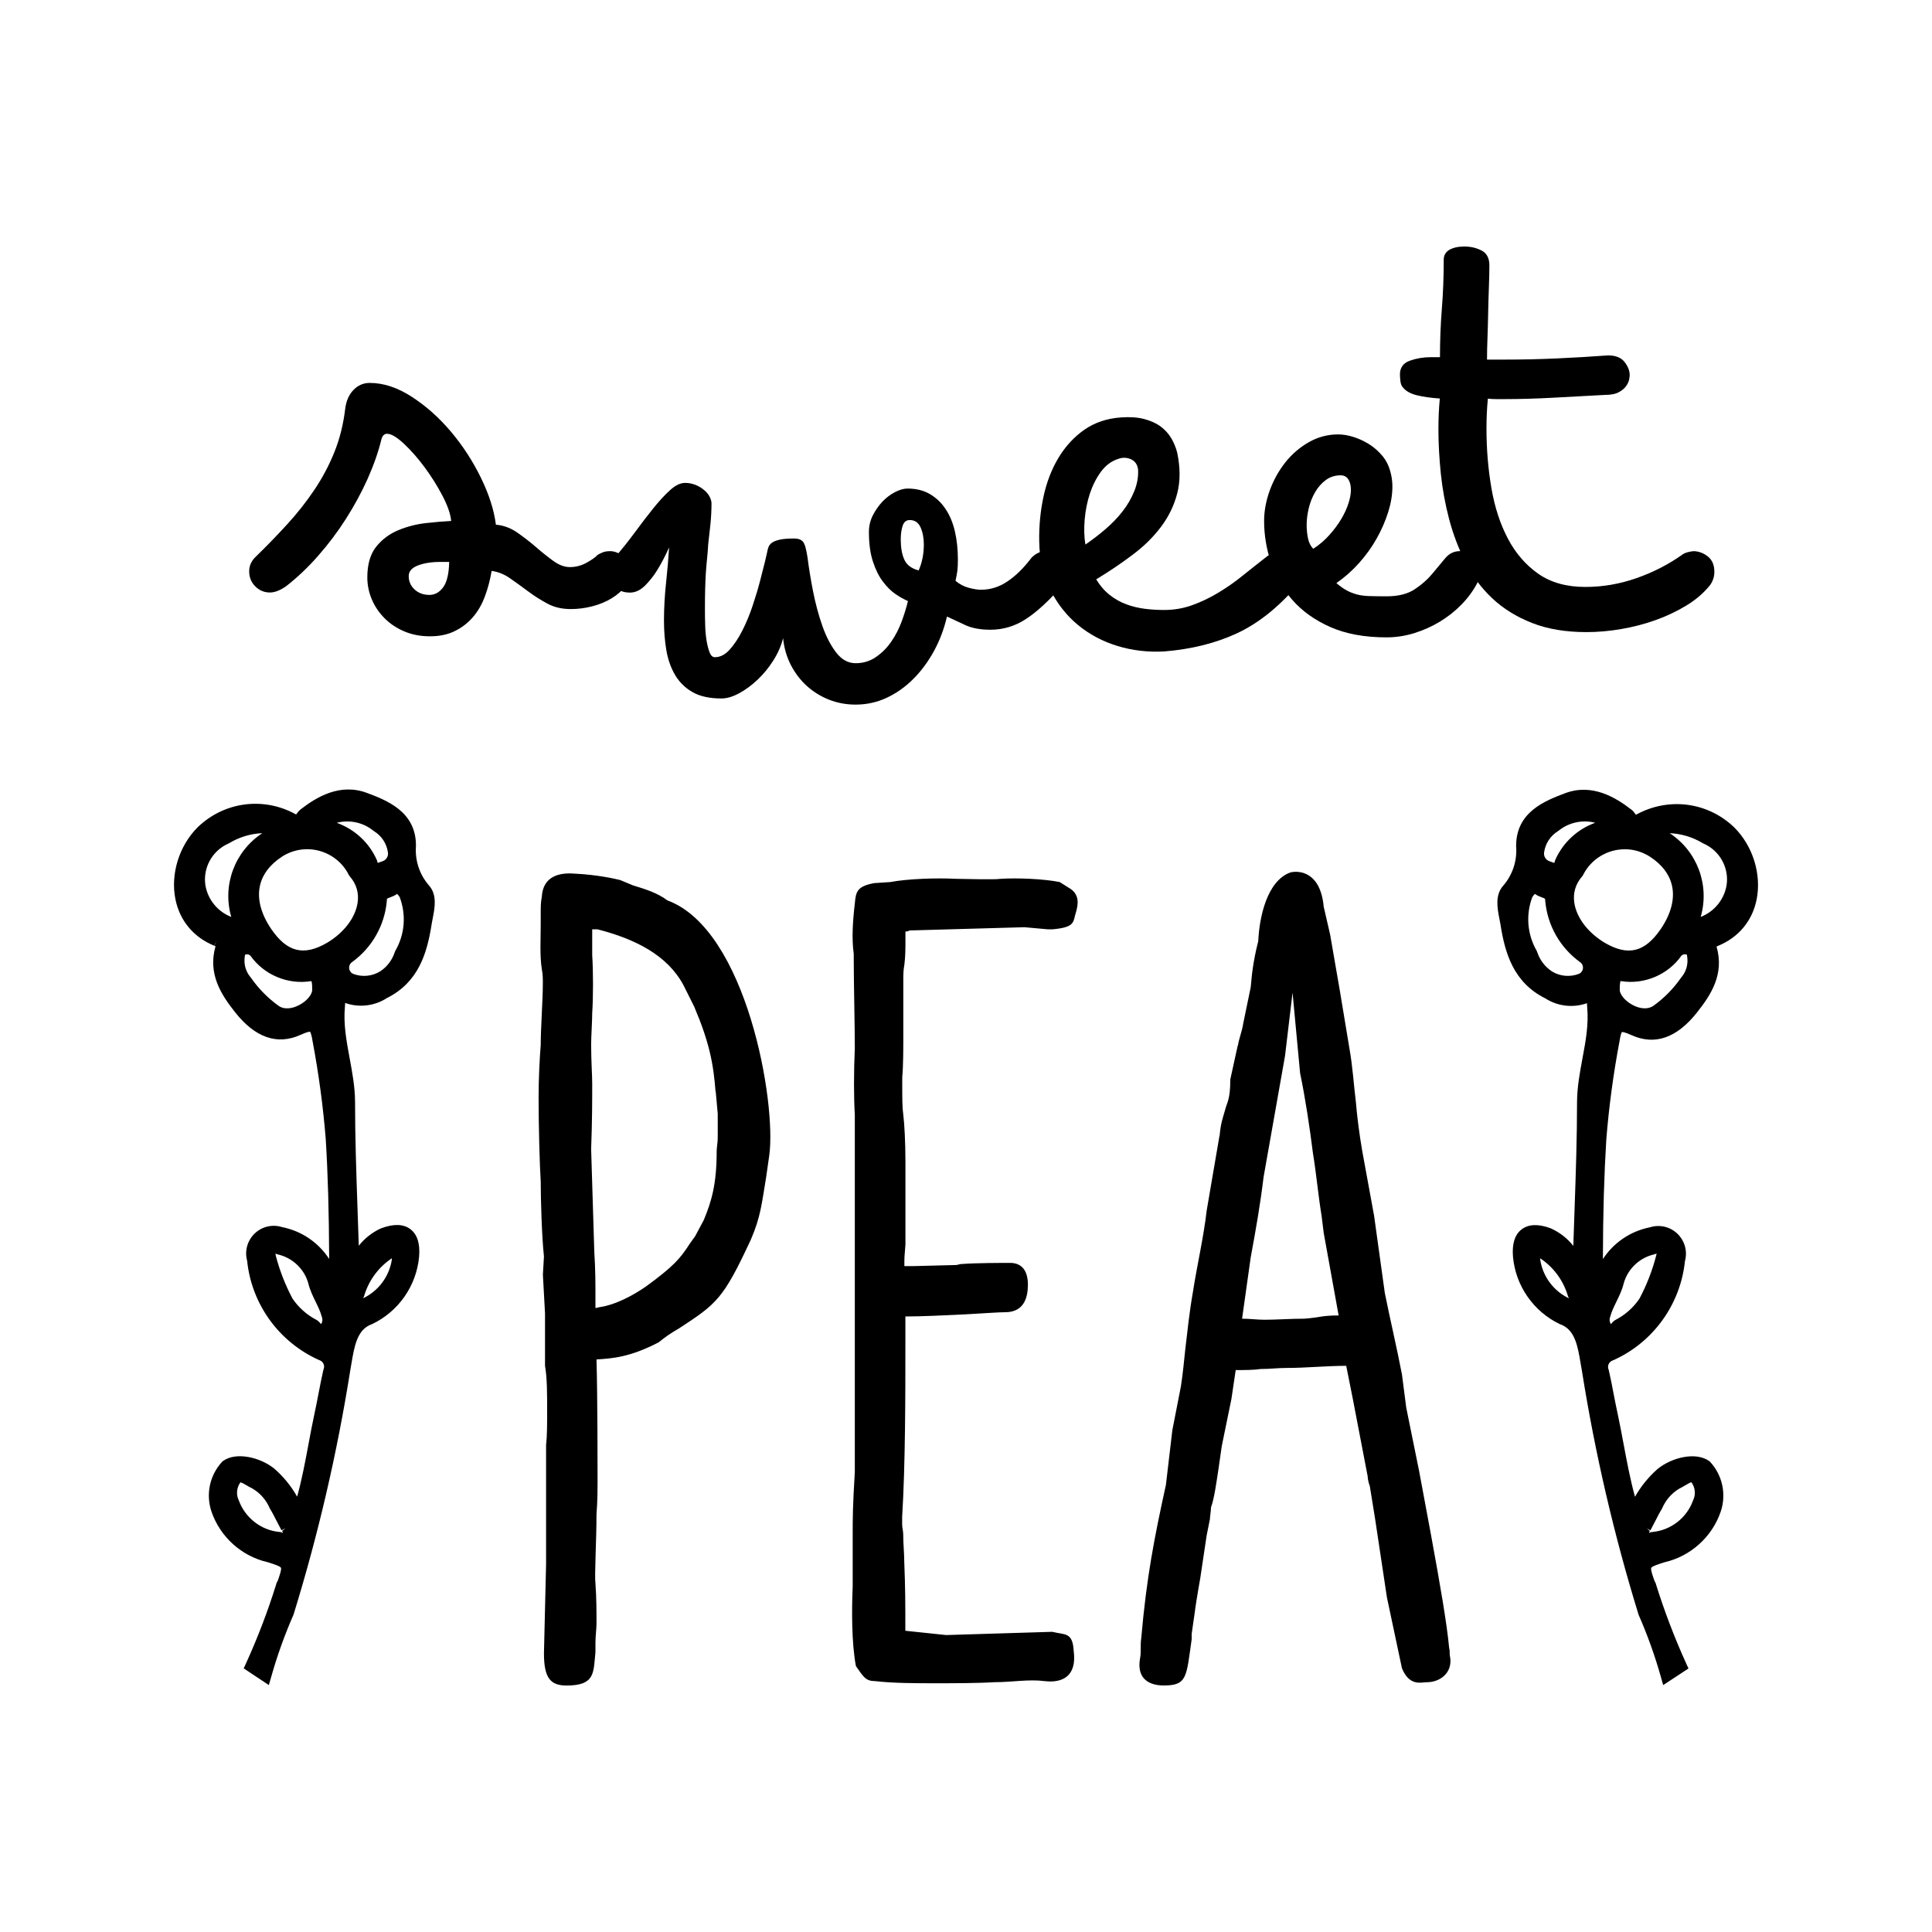
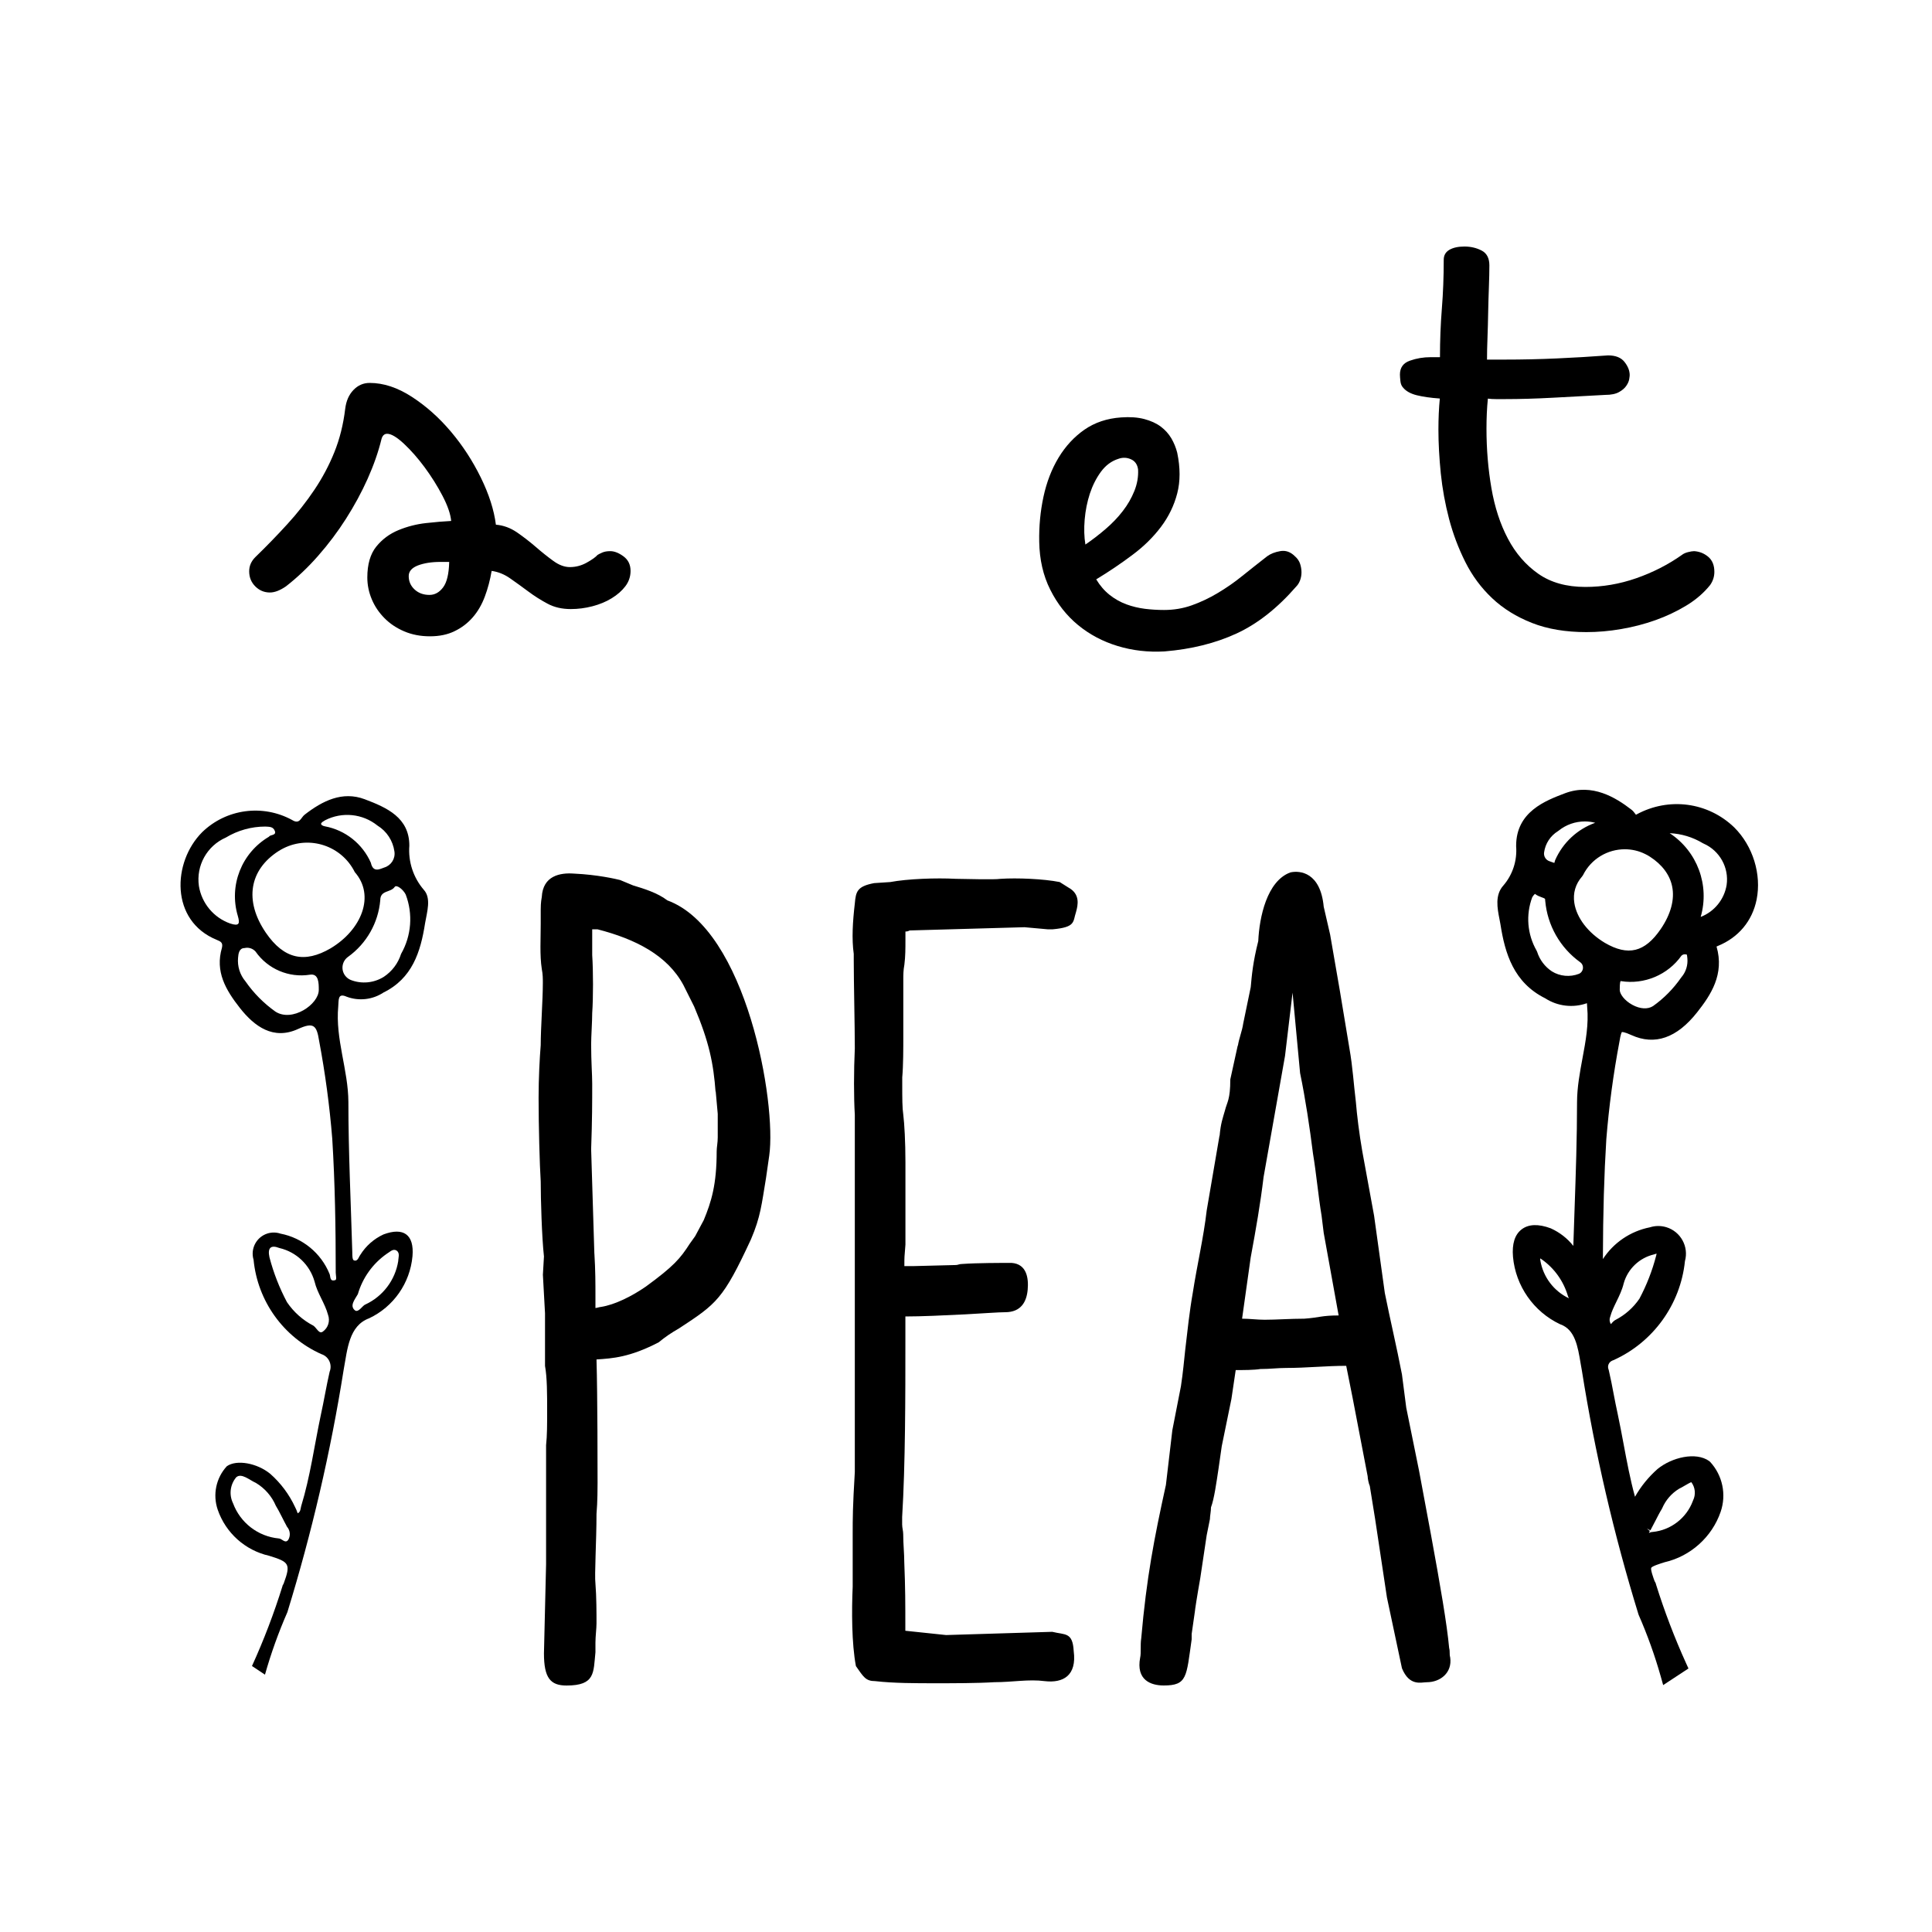
<svg xmlns="http://www.w3.org/2000/svg" viewBox="0 0 400 400" style="enable-background:new 0 0 400 400" xml:space="preserve">
  <g>
    <path d="M123.72 114.89c.19-.13.52-.29.97-.49.45-.2 1-.29 1.66-.29.85 0 1.76.36 2.73 1.07.98.72 1.47 1.72 1.47 3.02 0 1.17-.36 2.23-1.07 3.17-.71.94-1.66 1.77-2.83 2.49-1.17.72-2.5 1.27-3.99 1.66-1.5.39-2.99.58-4.49.58-1.82 0-3.43-.37-4.82-1.12-1.4-.75-2.73-1.59-4-2.54-1.27-.94-2.5-1.84-3.71-2.68-1.2-.85-2.49-1.37-3.85-1.56-.32 1.89-.79 3.65-1.41 5.31-.62 1.66-1.45 3.09-2.49 4.29-1.04 1.2-2.29 2.16-3.76 2.87-1.46.72-3.17 1.07-5.11 1.07-1.95 0-3.72-.34-5.32-1.02s-2.96-1.59-4.09-2.73-2.02-2.44-2.63-3.9c-.62-1.46-.93-2.97-.93-4.53 0-2.73.62-4.86 1.85-6.39 1.24-1.53 2.77-2.66 4.59-3.41 1.82-.75 3.72-1.24 5.7-1.46s3.72-.37 5.22-.44c-.13-1.43-.73-3.17-1.8-5.22s-2.31-4.01-3.7-5.9c-1.4-1.89-2.83-3.51-4.29-4.88-1.47-1.36-2.62-2.05-3.46-2.05-.58 0-.97.36-1.17 1.07-.65 2.67-1.61 5.41-2.87 8.24-1.27 2.83-2.77 5.59-4.49 8.29-1.72 2.7-3.64 5.25-5.75 7.65-2.11 2.41-4.34 4.52-6.68 6.34-1.24.85-2.34 1.27-3.32 1.27-1.17 0-2.18-.42-3.03-1.27-.84-.84-1.26-1.88-1.26-3.12 0-1.11.42-2.08 1.26-2.92 2.34-2.27 4.55-4.55 6.63-6.83 2.08-2.27 3.95-4.65 5.61-7.12 1.66-2.47 3.04-5.07 4.14-7.8s1.85-5.72 2.24-8.97c.2-1.62.76-2.92 1.71-3.9.94-.98 2.06-1.46 3.36-1.46 2.86 0 5.77.96 8.73 2.88 2.96 1.92 5.65 4.32 8.09 7.21 2.44 2.89 4.5 6.06 6.19 9.51 1.69 3.45 2.73 6.69 3.12 9.75 1.56.13 3.03.67 4.39 1.61 1.36.94 2.66 1.95 3.9 3.02 1.23 1.07 2.44 2.03 3.61 2.88s2.31 1.27 3.41 1.27c1.23 0 2.41-.31 3.51-.93 1.08-.6 1.83-1.14 2.23-1.59zm-39.1 4.38c0 1.11.41 2.03 1.22 2.78s1.84 1.12 3.07 1.12c1.11 0 2.05-.52 2.83-1.56.78-1.04 1.2-2.79 1.26-5.27h-1.85c-1.82 0-3.36.25-4.63.73-1.27.5-1.9 1.23-1.9 2.2z" />
-     <path d="M138.53 113.33c-.78 1.75-1.6 3.31-2.44 4.68-.71 1.17-1.56 2.24-2.53 3.22-.98.97-2.02 1.46-3.12 1.46-1.5 0-2.59-.49-3.27-1.46-.68-.98-1.02-1.92-1.02-2.83 0-1.04.36-2.01 1.07-2.92 1.43-1.62 2.82-3.36 4.19-5.22 1.36-1.85 2.65-3.53 3.85-5.02 1.2-1.49 2.35-2.75 3.46-3.75 1.1-1.01 2.14-1.51 3.12-1.51 1.3 0 2.5.41 3.61 1.22 1.11.81 1.72 1.77 1.86 2.87 0 1.56-.08 3.1-.24 4.63-.16 1.53-.31 2.84-.44 3.95-.07 1.17-.15 2.21-.25 3.12-.1.91-.17 1.85-.24 2.83-.06.98-.11 2.05-.14 3.22-.04 1.17-.05 2.63-.05 4.39 0 .97.01 2.05.05 3.22.03 1.17.13 2.24.29 3.22.16.97.38 1.79.63 2.44.26.65.62.98 1.07.98 1.1 0 2.13-.52 3.07-1.56s1.82-2.36 2.63-3.95c.81-1.59 1.52-3.31 2.14-5.17.62-1.85 1.14-3.59 1.56-5.22.42-1.62.77-2.97 1.03-4.05.26-1.07.39-1.64.39-1.71.06-.39.16-.76.29-1.12.13-.36.37-.67.73-.93s.89-.47 1.61-.63c.71-.16 1.72-.24 3.03-.24.78 0 1.36.21 1.75.63.39.42.71 1.54.98 3.36.26 2.08.63 4.37 1.12 6.87.49 2.5 1.12 4.88 1.9 7.12.78 2.24 1.74 4.11 2.88 5.6s2.49 2.24 4.05 2.24c1.56 0 2.96-.42 4.19-1.27 1.24-.85 2.3-1.9 3.17-3.17.88-1.27 1.59-2.65 2.15-4.14.55-1.49.99-2.92 1.32-4.29-.78-.33-1.63-.8-2.53-1.41-.92-.62-1.79-1.48-2.63-2.58-.85-1.11-1.54-2.5-2.09-4.19-.56-1.69-.83-3.73-.83-6.14 0-1.24.28-2.39.83-3.46.55-1.07 1.22-2.01 1.99-2.83.78-.81 1.64-1.46 2.59-1.95s1.8-.73 2.58-.73c1.76 0 3.28.37 4.59 1.12 1.3.75 2.39 1.77 3.26 3.07.88 1.3 1.53 2.84 1.95 4.63s.63 3.75.63 5.9c0 .98-.04 1.72-.1 2.24-.06.52-.2 1.24-.39 2.14.85.72 1.77 1.2 2.78 1.46 1 .26 1.84.39 2.49.39 1.95 0 3.77-.57 5.46-1.71 1.69-1.13 3.28-2.68 4.78-4.63.32-.45.78-.84 1.36-1.17.59-.33 1.23-.49 1.95-.49 1.11 0 2.11.38 3.02 1.12.91.75 1.36 1.84 1.36 3.27 0 .33-.06.73-.2 1.22-.13.49-.42.99-.88 1.51-2.73 3.12-5.23 5.43-7.51 6.92-2.27 1.5-4.74 2.24-7.41 2.24-2.08 0-3.82-.33-5.22-.98-1.4-.65-2.65-1.23-3.75-1.75-.59 2.53-1.48 4.91-2.68 7.12-1.21 2.21-2.63 4.14-4.29 5.8-1.66 1.66-3.5 2.96-5.51 3.9-2.02.94-4.16 1.41-6.43 1.41-1.95 0-3.79-.34-5.51-1.02-1.72-.68-3.25-1.63-4.58-2.83-1.33-1.2-2.44-2.65-3.32-4.34-.87-1.69-1.41-3.54-1.61-5.56-.39 1.56-1.06 3.09-2 4.58-.94 1.49-2.03 2.83-3.26 4-1.24 1.17-2.52 2.11-3.85 2.83-1.33.72-2.55 1.07-3.65 1.07-2.47 0-4.47-.44-6-1.32-1.53-.88-2.73-2.06-3.61-3.56-.88-1.5-1.48-3.2-1.8-5.12-.33-1.92-.49-3.95-.49-6.09 0-2.66.15-5.31.44-7.94.28-2.62.49-5.04.62-7.25zm47.96-1.66c0 1.69.24 3.09.74 4.19.49 1.11 1.48 1.85 2.97 2.24.71-1.62 1.07-3.41 1.07-5.36 0-1.36-.23-2.55-.68-3.56-.45-1.01-1.2-1.51-2.24-1.51-.71 0-1.2.39-1.46 1.17-.26.78-.4 1.72-.4 2.83z" />
    <path d="M243.73 93.73c.65 3.12.65 5.93 0 8.43s-1.77 4.81-3.36 6.92c-1.59 2.11-3.55 4.05-5.9 5.8-2.34 1.76-4.84 3.45-7.51 5.07.78 1.3 1.71 2.37 2.78 3.22 1.07.85 2.23 1.49 3.46 1.95 1.23.45 2.52.76 3.85.93 1.33.16 2.64.24 3.95.24 2.02 0 3.94-.32 5.76-.97 1.82-.65 3.61-1.49 5.36-2.54 1.75-1.04 3.46-2.22 5.11-3.56 1.66-1.33 3.36-2.68 5.12-4.05.71-.52 1.62-.88 2.73-1.07 1.11-.19 2.11.16 3.02 1.07.52.45.88.98 1.07 1.56s.29 1.17.29 1.75c0 .59-.1 1.14-.29 1.66-.2.52-.45.94-.78 1.27-3.9 4.49-8.03 7.74-12.38 9.75-4.36 2.01-9.33 3.25-14.92 3.71-3.38.19-6.62-.18-9.7-1.12-3.09-.94-5.82-2.39-8.19-4.34-2.37-1.95-4.29-4.39-5.75-7.31-1.47-2.92-2.23-6.24-2.29-9.94-.06-3.18.23-6.29.88-9.31.65-3.02 1.69-5.72 3.12-8.09 1.43-2.37 3.22-4.31 5.36-5.8 2.15-1.49 4.68-2.34 7.61-2.54 1.82-.13 3.41-.02 4.78.34 1.36.36 2.5.88 3.41 1.56.91.68 1.64 1.5 2.2 2.44.54.94.95 1.93 1.21 2.97zM231.54 95c-1.43.45-2.63 1.35-3.61 2.68-.97 1.33-1.73 2.84-2.29 4.53-.55 1.69-.91 3.48-1.07 5.36-.16 1.89-.11 3.61.15 5.17 1.43-.97 2.83-2.05 4.19-3.22 1.36-1.17 2.55-2.4 3.55-3.71 1.01-1.3 1.8-2.68 2.39-4.14s.85-2.94.78-4.44c-.13-1.04-.62-1.76-1.47-2.14s-1.71-.42-2.62-.09z" />
-     <path d="M287.5 96.56c.52 1.36.78 2.76.78 4.19 0 1.69-.3 3.46-.88 5.31-.59 1.85-1.38 3.67-2.39 5.46-1 1.79-2.23 3.48-3.65 5.07-1.43 1.59-2.99 2.97-4.68 4.14.78.65 1.5 1.16 2.15 1.51.65.36 1.35.63 2.09.83.75.2 1.59.31 2.53.34.94.03 2.16.05 3.65.05 2.41 0 4.34-.49 5.8-1.46 1.47-.97 2.68-2.05 3.65-3.22.98-1.17 1.87-2.24 2.68-3.22.81-.97 1.84-1.46 3.07-1.46.39 0 .81.07 1.26.2.45.13.91.36 1.37.68.45.33.83.75 1.12 1.27.29.52.43 1.21.43 2.05 0 .39-.03.76-.1 1.12-.06.36-.23.76-.49 1.22-.85 1.63-1.94 3.12-3.27 4.49s-2.82 2.55-4.48 3.56c-1.66 1.01-3.43 1.8-5.32 2.39-1.89.58-3.8.88-5.75.88-4.55 0-8.43-.72-11.65-2.14-3.22-1.43-5.83-3.3-7.85-5.61-2.02-2.31-3.49-4.89-4.44-7.75-.94-2.86-1.41-5.72-1.41-8.58 0-2.08.39-4.19 1.17-6.34.78-2.14 1.86-4.08 3.22-5.8 1.36-1.72 2.99-3.12 4.87-4.19 1.88-1.07 3.9-1.61 6.05-1.61.97 0 2 .16 3.07.49 1.07.33 2.09.78 3.07 1.36.98.58 1.84 1.28 2.59 2.09.79.81 1.35 1.7 1.74 2.68zm-9.94 1.85c-1.17 0-2.2.33-3.07.98-.88.65-1.61 1.48-2.2 2.49-.59 1.01-1.03 2.11-1.32 3.31-.29 1.2-.44 2.36-.44 3.46 0 1.04.1 2 .29 2.88.2.88.56 1.58 1.07 2.09 1.3-.84 2.44-1.82 3.41-2.93.98-1.1 1.79-2.21 2.44-3.31.65-1.11 1.14-2.18 1.46-3.22.33-1.04.49-1.95.49-2.73 0-.91-.18-1.64-.54-2.19-.34-.55-.88-.83-1.59-.83z" />
    <path d="M290.52 80.28c-.32-.33-.52-.78-.58-1.36-.06-.59-.1-1.04-.1-1.37 0-1.43.68-2.39 2.05-2.87 1.37-.49 2.8-.73 4.29-.73h1.95c0-3.45.13-6.79.39-10.04.26-3.25.39-6.63.39-10.14 0-.91.39-1.59 1.17-2.05.78-.45 1.82-.68 3.12-.68s2.49.28 3.55.83c1.07.55 1.61 1.58 1.61 3.07 0 1.3-.04 2.8-.1 4.49s-.12 3.43-.15 5.22c-.03 1.79-.08 3.53-.14 5.22-.07 1.69-.1 3.22-.1 4.58h3.71c3.57 0 7.15-.08 10.72-.24s7.12-.37 10.63-.63c1.56 0 2.7.45 3.41 1.36.72.91 1.07 1.82 1.07 2.73 0 .13-.03.41-.1.83s-.26.88-.59 1.36c-.32.49-.83.93-1.51 1.31-.69.39-1.64.59-2.88.59-3.45.19-7.02.39-10.73.58-3.7.2-7.02.29-9.94.29h-1.95c-.59 0-1.14-.03-1.66-.1-.2 1.95-.29 4.03-.29 6.24 0 4.23.34 8.32 1.02 12.28.68 3.96 1.82 7.46 3.42 10.48 1.59 3.02 3.69 5.44 6.28 7.26 2.6 1.82 5.85 2.73 9.75 2.73 3.57 0 7.08-.6 10.53-1.8 3.44-1.2 6.6-2.81 9.46-4.83.33-.26.75-.45 1.27-.58.52-.13.94-.2 1.26-.2 1.11.07 2.08.46 2.92 1.17.85.72 1.27 1.75 1.27 3.12 0 .98-.29 1.89-.88 2.73-1.3 1.62-2.94 3.04-4.92 4.24-1.98 1.2-4.11 2.21-6.38 3.02-2.27.81-4.65 1.43-7.12 1.85-2.47.43-4.87.63-7.21.63-4.29 0-8.04-.63-11.26-1.9-3.22-1.27-5.97-2.97-8.24-5.12-2.27-2.14-4.13-4.65-5.56-7.51-1.43-2.86-2.55-5.83-3.36-8.92s-1.38-6.22-1.71-9.41c-.32-3.18-.49-6.21-.49-9.07 0-2.34.1-4.49.29-6.43-1.88-.13-3.48-.36-4.78-.68-1.27-.32-2.21-.84-2.8-1.55zM118.84 180.87c4.88.22 8.66 1.11 9.55 1.33l2.67 1.11c2.22.67 5.1 1.55 7.1 3.1 16.43 6 22.65 41.97 21.1 52.86l-.67 4.66c-.89 5.33-1.11 8-3.11 12.66-5.77 12.44-7.1 13.33-14.88 18.43-1.56.89-2.89 1.78-4.22 2.89-5.99 3.11-9.55 3.33-12.88 3.55.22 7.33.22 23.54.22 25.54 0 .67 0 4-.22 6.44 0 5.55-.44 12.66-.22 14.43.22 2.67.22 6.22.22 8.22 0 1.11-.22 2.67-.22 4v1.99c-.44 4.22 0 6.89-5.99 6.89-3.33 0-4.67-1.56-4.67-6.66l.44-18.43v-24.65c.22-1.99.22-4.44.22-7.1 0-3.55 0-6.89-.44-9.33v-10.89l-.44-7.99.22-3.78c-.44-4-.67-11.77-.67-15.55-.22-3.33-.44-11.55-.44-17.32 0-4 .22-8.22.44-10.89 0-3.55.44-9.33.44-12.88 0-.89 0-1.78-.22-2.89-.44-2.88-.22-6.21-.22-9.33v-2.89c0-.44 0-1.56.22-2.67.23-4.41 3.78-5.07 6.67-4.85zm3.77 11.54v5.33c.22 3.33.22 8.88 0 11.99 0 1.78-.22 4.88-.22 6.44 0 3.78.22 6.22.22 8.22 0 3.77 0 7.33-.22 13.55l.67 21.76v-.22c.22 3.55.22 6.22.22 8.89v2.44c.22 0 .89-.22 1.11-.22 2.89-.44 6.44-2.22 9.33-4.22 5.77-4.22 7.1-5.78 9.1-8.89l1.11-1.55 1.78-3.33c1.56-3.78 2.67-7.33 2.67-14.21 0-.89.22-1.78.22-2.89v-4.89l-.44-4.88v.44c-.44-6-1.33-10.44-4.44-17.77l-2.22-4.44c-3.33-6.21-9.99-9.55-17.77-11.55h-1.12zM221.21 183.76c2.44 1.33 2 3.55 1.56 5.1-.67 2 0 3.11-4.89 3.55h-.89l-4.88-.44-23.76.67c-.44.22-.67.22-.89.22v1.78c0 1.78 0 3.33-.22 5.1-.22 1.11-.22 2.22-.22 2.89v11.99c0 2.44 0 6-.22 8.44v.89c0 3.77 0 5.33.22 6.88.22 1.78.44 5.55.44 9.77V257.69c-.22 2.89-.22 2.22-.22 4.44h2l8.66-.22c.44 0 .67-.22 1.33-.22 3.1-.22 7.99-.22 10.21-.22 3.11.22 3.55 3.11 3.33 5.55s-1.33 4.66-4.67 4.66c-1.33 0-4.22.22-8.21.44-4.44.22-9.11.44-12.44.44v5.33c0 10.88 0 25.31-.67 36.19v1.56c0 .67.22 1.33.22 2 0 2 .22 4 .22 5.78.22 5.55.22 8.21.22 14.21l8.44.89 21.98-.67c2.67.67 4.22 0 4.44 3.99.67 5.11-2.22 6.66-6 6.22-3.33-.44-6.66.22-10.44.22-3.55.22-8.66.22-12.21.22-4 0-8.66 0-12.44-.44-2 0-2.44-.89-4-3.11-.89-4.66-.89-11.55-.67-16.43v-10.88c0-3.33 0-5.55.44-12.88v-73.95c-.22-3.55-.22-9.1 0-13.77 0-4.66-.22-13.55-.22-18.21v-1.33c-.44-3.11-.22-6.66.22-10.44.22-2.44.44-3.55 4-4.22l3.33-.22c3.55-.67 9.55-.89 13.55-.67 1.78 0 7.77.22 9.33 0 3.33-.22 8.88 0 12.21.67l1.81 1.14zM280.72 228.16c.22 2.67.67 6.44 1.33 10.22l2.44 13.32 2.22 15.99c1.11 5.55 2.44 11.1 3.55 16.87l.89 6.89 2.66 13.1 2.44 13.1c2 10.88 3.33 18.66 3.78 23.54.22.88 0 1.11.22 1.99.44 3.11-2 5.11-4.89 5.11-1.11 0-3.55.89-5.1-2.89l-3.11-14.66-2.44-16.21-1.11-6.88c-.22-.44-.44-1.56-.44-2l-3.11-16.21-1.33-6.66c-4.22 0-8.22.44-12.44.44-1.77 0-3.33.22-5.33.22-1.33.22-3.55.22-5.11.22l-.89 5.99-2 9.77-.67 4.67c-.44 2.89-.89 6.22-1.56 8 0 .88-.22 1.77-.22 2.44l-.67 3.33-1.33 8.89c-.67 3.77-1.11 6.66-1.11 6.88l-.67 4.67v1.11c-1.11 7.77-.89 9.55-5.78 9.55-2.67 0-5.77-1.11-4.88-5.78.22-.89 0-2.66.22-3.99 1.11-12.66 2.67-20.65 5.11-31.76l1.33-11.32 1.78-9.11c.44-2.88.67-5.55.89-7.55.44-3.78.89-8 1.56-11.77.89-5.78 2.22-11.33 2.89-17.1l2.66-15.55v.22c.22-2.67.67-3.78 1.11-5.33.44-1.78 1.11-2.22 1.11-6.44l1.56-7.11v.22c.22-1.56.89-3.11 1.11-4.66l1.56-7.55c.22-2.44.44-5.11 1.56-9.55.22-4.89 1.78-12.44 6.66-14.21 2-.44 6.22 0 6.89 7.1.67 2.89 1.33 5.78 1.33 5.78l2 11.55 1.99 11.99c.68 3.8.9 7.58 1.34 11.12zm-6.66 27.1-.44-3.55c-.67-4-1.11-8.89-1.78-12.88-.67-5.33-1.56-11.32-2.67-16.66l-1.56-16.66-1.56 13.1-4.44 25.09c-.67 5.55-1.56 10.66-2.67 16.66l-1.78 12.66c1.56 0 3.11.22 4.67.22 2.44 0 5.33-.22 8.21-.22 3.11-.22 3.55-.67 7.11-.67l-3.09-17.09z" />
    <g>
      <path d="M355.14 194.58c9.67-3.95 9.19-16.11 2.99-22.3-4.98-4.82-12.51-5.83-18.59-2.52-1.62 1.02-1.82-.51-2.64-1.11-3.68-2.85-7.78-4.91-12.4-3.18-4.61 1.74-9.25 3.81-9.25 9.61.26 3.33-.82 6.61-2.99 9.14-1.59 1.73-.66 4.61-.27 6.91.93 5.99 2.67 11.44 8.63 14.37 2.24 1.48 5.06 1.8 7.58.87 1.92-.87 1.65.66 1.77 2.01.63 6.74-2.07 13.11-2.1 19.79 0 10.39-.51 20.75-.81 31.14 0 .57 0 1.47-.3 1.62-.81.33-.99-.63-1.35-1.11-1.15-1.86-2.83-3.34-4.82-4.25-4.1-1.53-6.38 0-5.99 4.52.51 5.57 3.92 10.46 8.98 12.85 4.19 1.55 4.49 6.41 5.27 10.66 2.69 16.98 6.59 33.75 11.65 50.18 1.84 4.2 3.39 8.52 4.64 12.94l2.69-1.79c-2.45-5.38-4.56-10.91-6.32-16.56 0-.18-.18-.33-.24-.51-1.5-4.08-1.17-4.46 3-5.75 4.97-1.12 9.01-4.74 10.66-9.56 1.06-3.11.34-6.56-1.89-8.98-2.03-1.44-6.26-.66-8.98 1.56-2.17 1.91-3.93 4.26-5.15 6.89-.21.41-.4.84-.54 1.29-.63-.29-.57-.93-.72-1.46-1.89-6.17-2.73-12.58-4.07-18.87-.66-2.99-1.14-5.99-1.83-8.98-.56-1.42.12-3.02 1.54-3.58.07-.02.14-.05.2-.07 7.83-3.52 13.18-10.97 14.01-19.52.7-2.31-.6-4.75-2.91-5.46-.87-.26-1.8-.25-2.66.04-4.57.88-8.39 4.02-10.15 8.32-.24.5 0 1.64-1.11 1.32-.48 0-.18-.99-.18-1.56 0-9.23.15-18.51.72-27.73.55-6.81 1.46-13.57 2.72-20.27.51-3.24 1.14-3.92 4.4-2.43 5.09 2.31 8.98-.54 11.98-4.34 2.99-3.8 5.18-7.58 3.74-12.49-.26-1.11.31-1.32 1.09-1.65zm-28.6 76.69c-.72.63-1.62-1.02-2.19-1.19-3.62-1.68-6.17-5.04-6.8-8.99 0-.66-.42-1.65.33-2.16.75-.51 1.41.3 2.04.65 2.89 2.02 5.01 4.97 5.99 8.36.63 1.11 1.74 2.4.63 3.33zm13.99 44.92c.87-1.59 1.62-3.24 2.36-4.44.84-1.97 2.29-3.63 4.13-4.73 1.35-.6 2.99-2.12 4.07-1.17 1.27 1.51 1.53 3.62.66 5.39-1.5 4.04-5.17 6.87-9.46 7.28-.66 0-1.35 1.17-1.98.27-.49-.85-.39-1.91.24-2.66l-.02.06zm-8.45-43.96c.66-2.45 2.22-4.46 2.79-6.89.98-3.47 3.76-6.13 7.28-6.95 1.83-.72 2.48 0 2.06 1.92-.84 3.22-2.06 6.34-3.62 9.28-1.39 2.06-3.28 3.74-5.48 4.88-.66.45-1.17 1.8-1.94 1.23-1.11-.78-1.55-2.2-1.09-3.47zm-10.24-101.3c3.08-2.48 7.32-2.91 10.84-1.11.3.18.81.45.84.72.03.27-.42.48-.78.54-4.22.78-7.79 3.61-9.52 7.54-.48 2.22-2 1.23-2.78.99-1.43-.43-2.33-1.85-2.1-3.33.31-2.21 1.59-4.18 3.5-5.35zm5.57 31.95c-2.26.89-4.8.65-6.86-.63-1.71-1.13-2.97-2.8-3.59-4.76-2.14-3.74-2.49-8.25-.96-12.28.51-1.05 1.89-2.12 2.28-1.59.84 1.23 2.99.63 2.99 2.76.41 4.69 2.84 8.96 6.65 11.71 1.25.88 1.55 2.59.67 3.84-.3.42-.71.75-1.18.95zm-.87-22.31c2.7-5.44 9.29-7.66 14.73-4.96.37.18.73.39 1.08.61 5.99 3.86 7.16 10.21 2.61 16.89-3.78 5.51-8.06 6.34-13.39 3.24-6.47-3.86-9.28-10.95-5.03-15.78zm22.64 22.61c-1.69 2.43-3.79 4.55-6.2 6.26-3.47 2.25-8.98-1.49-8.98-4.49 0-1.41 0-3.44 1.83-3.15 4.36.69 8.73-1.17 11.26-4.79.58-.65 1.46-.93 2.3-.72 1.11 0 1.26 1.2 1.32 1.98.17 1.77-.38 3.55-1.53 4.91zm3.17-11.98c-1.92.63-2.04 0-1.59-1.56 1.89-6.31-.78-13.09-6.47-16.42-.15-.42-1.56-.21-1.2-1.16.36-.96 1.17-.87 1.98-.93 2.88 0 5.71.79 8.18 2.28 3.9 1.71 6.18 5.81 5.57 10.03-.58 3.57-3.06 6.55-6.47 7.76z" />
      <path d="m344.34 348.88-.5-1.79c-1.23-4.34-2.77-8.63-4.58-12.76l-.05-.15c-5.06-16.43-9-33.38-11.69-50.37-.09-.47-.17-.97-.26-1.48-.6-3.61-1.17-7.02-4.15-8.12l-.11-.04c-5.47-2.58-9.21-7.93-9.75-13.95-.23-2.7.37-4.62 1.8-5.7 1.43-1.09 3.46-1.16 6.01-.21 1.88.85 3.46 2.09 4.68 3.64.08-2.58.17-5.13.26-7.68.25-7.24.51-14.72.51-22.09.01-3.1.58-6.12 1.12-9.04.68-3.64 1.31-7.07.98-10.62-.02-.22-.03-.45-.04-.66 0-.05 0-.11-.01-.16-2.86 1.02-6.07.65-8.62-1-6.57-3.27-8.35-9.31-9.29-15.34-.06-.33-.13-.7-.2-1.07-.44-2.23-.98-5 .81-6.96 1.92-2.24 2.87-5.14 2.64-8.12v-.1c0-7.06 6.1-9.35 10.13-10.88 5.63-2.12 10.51.91 13.7 3.37.37.27.63.63.84.91.04.05.09.12.14.18.03-.02.06-.04.1-.06 6.72-3.66 14.83-2.56 20.26 2.69 3.86 3.85 5.66 9.7 4.62 14.92-.9 4.45-3.75 7.86-8.03 9.61l-.05.02c-.07.03-.15.06-.22.1 1.67 5.74-1.19 10.04-4.01 13.61-4.2 5.33-8.77 6.92-13.6 4.73-1.52-.7-1.92-.64-1.99-.63-.04.05-.26.41-.51 2.03-1.26 6.67-2.17 13.44-2.71 20.17-.45 7.3-.68 15.05-.71 24.8 2.19-3.37 5.67-5.77 9.74-6.58 1.1-.35 2.27-.36 3.4-.02 2.98.91 4.68 4.04 3.85 7.02-.92 8.96-6.58 16.81-14.79 20.5l-.21.08c-.76.3-1.11 1.12-.82 1.84l.06.2c.38 1.64.7 3.29 1 4.89.26 1.37.53 2.74.83 4.1.44 2.08.84 4.18 1.22 6.22.68 3.63 1.37 7.36 2.37 10.96 1.21-2.15 2.79-4.09 4.68-5.76 2.94-2.39 7.89-3.6 10.66-1.65l.22.19c2.57 2.79 3.4 6.75 2.17 10.34-1.79 5.21-6.23 9.2-11.59 10.43-.88.27-2.6.81-2.78 1.16-.18.36.45 2.09.69 2.75.11.17.26.42.32.75 1.73 5.52 3.82 11 6.22 16.29l.48 1.05-5.24 3.44zm.88-6.51c.24.74.47 1.47.7 2.21l.21-.14c-.31-.68-.61-1.38-.91-2.07zm-2.68-14.99c0 .01.01.01.01.02-.01-.01-.01-.01-.01-.02zm-16.51-54.61c2.72 2.11 3.33 5.8 3.89 9.12.08.49.17.99.25 1.47 2.19 13.79 5.19 27.53 8.95 40.98.04-.33.13-.65.28-.95.65-1.31 2.12-1.84 4.46-2.57l.1-.03c4.48-1.01 8.18-4.33 9.68-8.68.89-2.59.31-5.45-1.5-7.51-.34-.2-.79-.33-1.32-.38.4.08.79.27 1.16.6l.14.15c1.59 1.91 1.93 4.57.87 6.79-1.68 4.45-5.81 7.62-10.54 8.09-.06.03-.11.07-.17.11-1.69 1.07-2.66.2-3.09-.41l-.07-.1c-.75-1.3-.62-2.94.3-4.12.3-.56.59-1.12.86-1.67.47-.93.92-1.8 1.38-2.55.96-2.21 2.57-4.03 4.64-5.27l.15-.08c.28-.12.61-.32.96-.52.65-.38 1.47-.86 2.33-1.02-1.54.13-3.4.77-4.85 1.95-2 1.76-3.62 3.93-4.78 6.41-.21.4-.36.76-.48 1.13l-.47 1.46-1.39-.65c-1.12-.52-1.31-1.57-1.4-2.07-.02-.09-.03-.18-.05-.26-1.28-4.19-2.1-8.57-2.89-12.8-.38-2.02-.77-4.11-1.2-6.15-.3-1.38-.57-2.78-.84-4.17-.3-1.54-.61-3.14-.96-4.7-.76-2.08.27-4.41 2.33-5.24l.14-.05c7.38-3.31 12.44-10.37 13.23-18.42l.05-.26c.49-1.59-.42-3.28-2.01-3.77-.61-.18-1.24-.18-1.83.03l-.18.05c-4.13.79-7.56 3.6-9.15 7.5-.02.07-.03.14-.04.21-.07.44-.21 1.25-.95 1.72-.32.2-.85.39-1.6.21-.37-.05-.7-.23-.95-.51-.55-.62-.45-1.42-.38-2.02.02-.13.03-.26.03-.37 0-11.16.22-19.74.72-27.81.55-6.85 1.47-13.72 2.74-20.44.26-1.67.61-3.26 1.92-3.97 1.21-.65 2.62-.24 4.37.56 3.64 1.65 6.93.4 10.35-3.94 3.06-3.89 4.72-7.13 3.51-11.27-.55-2.26 1.09-2.96 1.79-3.25l.08-.03c4.38-1.79 5.9-5.15 6.41-7.64.86-4.28-.69-9.28-3.86-12.45-4.56-4.41-11.39-5.34-16.99-2.29-2.14 1.36-3.38-.29-3.78-.84-.09-.13-.24-.32-.3-.37-4.33-3.35-7.75-4.27-11.12-3-4.73 1.78-8.35 3.53-8.38 8.29.27 3.69-.91 7.26-3.32 10.07-.9.99-.54 2.85-.18 4.64.08.4.16.79.22 1.16.96 6.18 2.67 10.82 7.89 13.38l.15.08c1.86 1.23 4.22 1.5 6.32.75.42-.19 1.54-.66 2.51-.06 1 .61 1.05 1.75 1.09 2.66l.03.54c.37 3.92-.34 7.7-1.02 11.36-.55 2.93-1.06 5.7-1.07 8.55 0 7.41-.26 14.92-.51 22.18-.1 3-.21 6-.3 9 0 .93 0 2.25-1.04 2.79l-.11.05c-.8.32-1.93.35-2.8-1.32-.04-.08-.08-.17-.13-.24l-.07-.1c-1.01-1.64-2.48-2.93-4.23-3.73-1.49-.55-2.71-.61-3.34-.13-.62.47-.88 1.65-.74 3.31.46 5.05 3.58 9.53 8.16 11.72l.15.06-.17-.17c-.1-.1-.2-.21-.29-.28l-.02-.01c-4.04-1.87-6.87-5.61-7.57-10l-.02-.21c0-.11-.02-.23-.04-.36-.1-.67-.29-2.07.96-2.92 1.35-.93 2.6-.02 3.14.37.11.08.22.16.32.22l.11.07c3.09 2.16 5.38 5.33 6.47 8.93.07.12.14.23.22.35.6.97 1.86 3 .04 4.54-.44.46-.93.57-1.36.52zm16.49 47.07zm-1.55-3.37.62.52c-.09.11-.16.24-.2.38.23-.11.5-.19.81-.2 3.73-.37 6.97-2.88 8.28-6.39l.05-.13c.6-1.23.46-2.69-.36-3.78-.22.05-.96.48-1.37.72-.38.22-.76.45-1.15.63-1.58.96-2.79 2.36-3.52 4.06l-.1.19c-.42.67-.85 1.53-1.32 2.44-.32.63-.66 1.29-1.01 1.93l-.73-.37zm-22.06-55.51c.58 3.43 2.79 6.36 5.94 7.85-.04-.07-.08-.13-.11-.19l-.12-.29c-.89-3.06-2.81-5.76-5.42-7.59-.11-.06-.22-.14-.33-.21.02.14.03.29.04.43zm36.44-65.23zm-16.81-26.98zm-5.04 108.46c-.38 0-.77-.14-1.14-.41-1.56-1.12-2.21-3.16-1.57-4.98.35-1.29.91-2.43 1.45-3.53.54-1.11 1.05-2.15 1.31-3.26 1.12-3.97 4.24-6.98 8.19-7.93 1.33-.5 2.37-.43 3.12.2.78.66 1.01 1.77.67 3.3-.88 3.38-2.14 6.61-3.75 9.63l-.07.12c-1.49 2.2-3.51 4.02-5.87 5.27-.08.07-.21.23-.3.34-.68.83-1.37 1.25-2.04 1.25zm.44-2.61s.01 0 0 0c.01 0 0 0 0 0zm9.03-15.06c-.09.03-.2.06-.33.11l-.19.06c-3.03.71-5.44 3-6.28 6-.32 1.34-.92 2.58-1.5 3.77-.51 1.05-1 2.04-1.28 3.1l-.04.11c-.18.5-.11 1.04.17 1.46.22-.27.48-.57.82-.8l.14-.08c1.98-1.03 3.69-2.54 4.94-4.38 1.5-2.82 2.67-5.82 3.47-8.92.05-.17.07-.31.08-.43zm-2.44-48.07c-1.25 0-2.57-.35-3.85-1.05-2.45-1.33-4.03-3.48-4.03-5.47 0-1.25 0-2.96 1.14-3.93.41-.35 1.14-.73 2.26-.55 3.81.61 7.72-1.05 9.93-4.23l.09-.12c.87-.99 2.19-1.44 3.49-1.18 1.07.06 2.3.69 2.5 3.22.21 2.08-.45 4.21-1.8 5.84-1.78 2.55-3.96 4.75-6.49 6.54-.96.62-2.07.93-3.24.93zm-5.01-8.34c-.17.35-.17 1.37-.17 1.82 0 .81.92 2.17 2.61 3.09 1.59.87 3.19.96 4.28.26 2.24-1.59 4.22-3.59 5.82-5.9l.08-.1c.91-1.07 1.35-2.49 1.21-3.9-.03-.41-.08-.64-.11-.76l-.18-.04c-.34-.08-.69.02-.93.26-2.81 3.97-7.71 6.04-12.53 5.27h-.08zm-10.9 1.63c-1.67 0-3.33-.46-4.78-1.36-1.95-1.28-3.39-3.18-4.12-5.36-2.29-4.08-2.65-8.93-.98-13.31l.05-.11c.55-1.14 1.83-2.38 3.02-2.48.64-.06 1.22.2 1.57.69.11.16.46.29.78.41.86.32 2.44.91 2.47 3.08.39 4.28 2.6 8.17 6.09 10.68.89.62 1.48 1.56 1.67 2.64.19 1.08-.06 2.17-.69 3.07-.44.63-1.05 1.12-1.76 1.42l-.03.01c-1.06.41-2.18.62-3.29.62zm-7.38-19.01c-1.37 3.65-1.04 7.68.89 11.06l.12.26c.52 1.65 1.61 3.09 3.05 4.04 1.65 1.03 3.76 1.23 5.6.51.24-.1.43-.26.58-.47.22-.31.3-.69.24-1.05-.06-.37-.27-.69-.58-.9-4.15-2.99-6.77-7.62-7.22-12.7l-.01-.12c0-.34 0-.34-.71-.6-.42-.15-.94-.35-1.41-.71-.19.18-.41.43-.55.68zm20.03 13.77c-1.98 0-4.1-.67-6.38-2-4.16-2.49-7-6.28-7.61-10.15-.44-2.8.3-5.42 2.13-7.56 3.08-5.98 10.42-8.41 16.46-5.41.4.19.81.43 1.22.69 3.14 2.02 5.14 4.75 5.78 7.88.7 3.43-.27 7.2-2.79 10.9-2.58 3.78-5.5 5.65-8.81 5.65zm-.87-23.69c-3.55 0-6.96 1.96-8.65 5.35l-.2.29c-1.36 1.55-1.92 3.44-1.6 5.49.48 3.08 2.84 6.16 6.31 8.24 4.82 2.81 8.28 1.96 11.57-2.84 2.1-3.08 2.92-6.14 2.37-8.84-.49-2.4-2.08-4.53-4.6-6.15-.31-.21-.63-.38-.94-.53-1.36-.69-2.82-1.01-4.26-1.01zm14.82 16.97c-.5 0-1.03-.13-1.45-.53-.92-.89-.52-2.26-.31-2.99 1.72-5.74-.68-11.85-5.85-14.87l-.34-.2c-.41-.13-1.06-.37-1.4-1.05-.16-.33-.3-.86-.04-1.56.62-1.67 2.13-1.75 2.86-1.79l.38-.02c3.1 0 6.14.84 8.8 2.43 4.4 1.97 6.98 6.65 6.28 11.43-.66 4.08-3.48 7.46-7.35 8.84l-.04.01c-.33.1-.92.3-1.54.3zm-5.53-20.3c5.7 3.75 8.32 10.74 6.42 17.34 2.83-1.1 4.88-3.61 5.37-6.62.52-3.58-1.44-7.11-4.78-8.57l-.16-.08c-2.07-1.25-4.43-1.96-6.85-2.07zm-23.75 8.89c-.64 0-1.22-.22-1.62-.38-.1-.04-.19-.08-.28-.1-2.07-.62-3.38-2.7-3.04-4.84.36-2.58 1.84-4.86 4.06-6.25 3.48-2.76 8.27-3.24 12.24-1.21l.19.11c.48.28 1.27.76 1.37 1.66.11.98-.69 1.84-1.92 2.03-3.71.69-6.87 3.17-8.44 6.64-.24.99-.71 1.68-1.4 2.05-.39.22-.78.29-1.16.29zm6.18-11.32c-1.94 0-3.86.65-5.42 1.91l-.14.1c-1.57.97-2.62 2.57-2.87 4.39-.13.83.37 1.61 1.15 1.85.14.04.3.1.47.17.13.05.35.13.5.17.03-.07.06-.17.09-.32l.08-.26c1.6-3.64 4.62-6.42 8.29-7.73-.71-.19-1.43-.28-2.15-.28z" />
    </g>
    <g>
      <path d="M44.86 194.58c-9.67-3.95-9.19-16.11-2.99-22.3 4.98-4.82 12.51-5.83 18.59-2.52 1.62 1.02 1.82-.51 2.64-1.11 3.68-2.85 7.78-4.91 12.4-3.18 4.61 1.74 9.25 3.81 9.25 9.61-.26 3.33.82 6.61 2.99 9.14 1.59 1.73.66 4.61.27 6.91-.93 5.99-2.67 11.44-8.63 14.37-2.24 1.48-5.06 1.8-7.58.87-1.92-.87-1.65.66-1.77 2.01-.63 6.74 2.07 13.11 2.1 19.79 0 10.39.51 20.75.81 31.14 0 .57 0 1.47.3 1.62.81.33.99-.63 1.35-1.11 1.15-1.86 2.83-3.34 4.82-4.25 4.1-1.53 6.38 0 5.99 4.52-.51 5.57-3.92 10.46-8.98 12.85-4.19 1.55-4.49 6.41-5.27 10.66-2.69 16.98-6.59 33.75-11.65 50.18-1.84 4.2-3.39 8.52-4.64 12.94l-2.69-1.79c2.45-5.38 4.56-10.91 6.32-16.56 0-.18.18-.33.24-.51 1.5-4.08 1.17-4.46-3-5.75-4.97-1.12-9.01-4.74-10.66-9.56-1.06-3.11-.34-6.56 1.89-8.98 2.03-1.44 6.26-.66 8.98 1.56 2.17 1.91 3.93 4.26 5.15 6.89.21.41.4.84.54 1.29.63-.29.57-.93.72-1.46 1.89-6.17 2.73-12.58 4.07-18.87.66-2.99 1.14-5.99 1.83-8.98.56-1.42-.12-3.02-1.54-3.58-.07-.02-.14-.05-.2-.07-7.83-3.52-13.18-10.97-14.01-19.52-.7-2.31.6-4.75 2.91-5.46.87-.26 1.8-.25 2.66.04 4.57.88 8.39 4.02 10.15 8.32.24.5 0 1.64 1.11 1.32.48 0 .18-.99.18-1.56 0-9.23-.15-18.51-.72-27.73-.55-6.81-1.46-13.57-2.72-20.27-.51-3.24-1.14-3.92-4.4-2.43-5.09 2.31-8.98-.54-11.98-4.34-2.99-3.8-5.18-7.58-3.74-12.49.26-1.11-.31-1.32-1.09-1.65zm28.6 76.69c.72.63 1.62-1.02 2.19-1.19 3.62-1.68 6.17-5.04 6.8-8.99 0-.66.42-1.65-.33-2.16-.75-.51-1.41.3-2.04.65-2.89 2.02-5.01 4.97-5.99 8.36-.63 1.11-1.74 2.4-.63 3.33zm-13.99 44.92c-.87-1.59-1.62-3.24-2.36-4.44-.84-1.97-2.29-3.63-4.13-4.73-1.35-.6-2.99-2.12-4.07-1.17-1.27 1.51-1.53 3.62-.66 5.39 1.5 4.04 5.17 6.87 9.46 7.28.66 0 1.35 1.17 1.98.27.49-.85.39-1.91-.24-2.66l.02.06zm8.45-43.96c-.66-2.45-2.22-4.46-2.79-6.89-.98-3.47-3.76-6.13-7.28-6.95-1.83-.72-2.48 0-2.06 1.92.84 3.22 2.06 6.34 3.62 9.28 1.39 2.06 3.28 3.74 5.48 4.88.66.45 1.17 1.8 1.94 1.23 1.11-.78 1.55-2.2 1.09-3.47zm10.24-101.3c-3.08-2.48-7.32-2.91-10.84-1.11-.3.18-.81.45-.84.72-.03.27.42.48.78.54 4.22.78 7.79 3.61 9.52 7.54.48 2.22 2 1.23 2.78.99 1.43-.43 2.33-1.85 2.1-3.33-.31-2.21-1.59-4.18-3.5-5.35zm-5.57 31.95c2.26.89 4.8.65 6.86-.63 1.71-1.13 2.97-2.8 3.59-4.76 2.14-3.74 2.49-8.25.96-12.28-.51-1.05-1.89-2.12-2.28-1.59-.84 1.23-2.99.63-2.99 2.76-.41 4.69-2.84 8.96-6.65 11.71-1.25.88-1.55 2.59-.67 3.84.3.42.71.75 1.18.95zm.87-22.31c-2.7-5.44-9.29-7.66-14.73-4.96-.37.18-.73.39-1.08.61-5.99 3.86-7.16 10.21-2.61 16.89 3.78 5.51 8.06 6.34 13.39 3.24 6.47-3.86 9.28-10.95 5.03-15.78zm-22.64 22.61c1.69 2.43 3.79 4.55 6.2 6.26 3.47 2.25 8.98-1.49 8.98-4.49 0-1.41 0-3.44-1.83-3.15-4.36.69-8.73-1.17-11.26-4.79-.58-.65-1.46-.93-2.3-.72-1.11 0-1.26 1.2-1.32 1.98-.17 1.77.38 3.55 1.53 4.91zm-3.17-11.98c1.92.63 2.04 0 1.59-1.56-1.89-6.31.78-13.09 6.47-16.42.15-.42 1.56-.21 1.2-1.16-.36-.96-1.17-.87-1.98-.93-2.88 0-5.71.79-8.18 2.28-3.9 1.71-6.18 5.81-5.57 10.03.58 3.57 3.06 6.55 6.47 7.76z" />
-       <path d="m55.66 348.88-5.2-3.46.48-1.05c2.4-5.28 4.5-10.76 6.22-16.29.06-.35.23-.61.32-.74.26-.71.86-2.39.69-2.75-.18-.36-1.9-.89-2.78-1.16-5.36-1.23-9.8-5.22-11.59-10.43-1.23-3.58-.4-7.54 2.17-10.34l.22-.19c2.76-1.95 7.72-.74 10.62 1.61 1.91 1.68 3.49 3.62 4.71 5.79 1-3.62 1.69-7.35 2.37-10.97.38-2.04.77-4.15 1.22-6.22.3-1.38.57-2.75.83-4.13.31-1.59.62-3.24 1-4.88l.06-.2c.29-.72-.06-1.54-.78-1.83l-.17-.06c-8.3-3.72-13.96-11.57-14.88-20.53-.83-2.98.87-6.1 3.84-7.01 1.13-.34 2.3-.33 3.4.02 4.05.8 7.53 3.2 9.74 6.59-.04-9.76-.26-17.51-.71-24.84-.54-6.71-1.45-13.48-2.7-20.11-.26-1.66-.48-2.02-.57-2.1-.02.01-.43-.04-1.94.65-4.83 2.19-9.41.6-13.6-4.73-2.8-3.56-5.65-7.84-4.01-13.61-.07-.03-.15-.07-.22-.09l.47-1.27-.51 1.25c-4.29-1.75-7.14-5.17-8.04-9.62-1.05-5.21.76-11.06 4.6-14.9 5.45-5.27 13.56-6.37 20.2-2.75.07.04.13.08.18.1.05-.06.1-.13.14-.18.21-.29.48-.64.87-.93 3.16-2.44 8.05-5.47 13.68-3.35 4.03 1.52 10.13 3.82 10.13 10.88v.1c-.23 2.98.72 5.88 2.67 8.15 1.77 1.93 1.22 4.71.78 6.93-.07.37-.15.74-.2 1.09-.94 6.02-2.71 12.05-9.29 15.33-2.55 1.65-5.76 2.02-8.62 1 0 .06-.01.11-.01.16-.01.22-.02.44-.04.66-.33 3.55.31 6.99.98 10.63.54 2.92 1.11 5.94 1.12 9.04 0 7.36.26 14.83.51 22.06.09 2.57.18 5.15.26 7.72 1.22-1.54 2.78-2.78 4.59-3.6 2.64-.99 4.66-.92 6.1.17 1.43 1.09 2.03 3 1.8 5.7-.55 6.03-4.28 11.37-9.75 13.96l-.11.04c-2.97 1.1-3.54 4.51-4.15 8.12-.08.51-.17 1.02-.26 1.52-2.69 16.96-6.62 33.91-11.69 50.34l-.05.15c-1.81 4.12-3.35 8.41-4.58 12.76l-.52 1.8zm-1.78-4.43.21.14c.22-.74.46-1.48.7-2.21-.31.68-.61 1.38-.91 2.07zm3.58-17.06c-.01.02-.01.03-.02.05.01-.02.01-.03.02-.05zm-9.61-22.77c-1.81 2.05-2.38 4.92-1.5 7.51 1.49 4.34 5.2 7.67 9.67 8.67l.1.03c2.34.72 3.81 1.25 4.46 2.57.15.3.24.62.28.96 3.76-13.45 6.76-27.18 8.95-40.95.09-.52.18-1.01.26-1.51.56-3.32 1.17-7.01 3.89-9.12-.44.05-.92-.06-1.39-.47-1.82-1.54-.56-3.56.04-4.54.07-.12.15-.24.22-.35 1.08-3.6 3.38-6.77 6.47-8.93l.11-.07c.11-.06.21-.14.32-.22.53-.39 1.79-1.3 3.15-.37 1.25.85 1.05 2.24.96 2.91-.02.13-.04.25-.04.36l-.02.21c-.7 4.39-3.53 8.13-7.56 10l-.02.01c-.09.07-.19.18-.29.28l-.17.17.15-.06c4.58-2.18 7.7-6.67 8.16-11.72.14-1.65-.12-2.83-.74-3.3-.63-.48-1.85-.42-3.43.17-1.66.76-3.13 2.05-4.14 3.69l-.07.1c-.05.07-.09.15-.13.24-.88 1.67-2.01 1.64-2.81 1.32l-.11-.05c-1.04-.53-1.04-1.86-1.04-2.82-.09-2.98-.19-5.99-.3-9-.25-7.25-.51-14.75-.51-22.14-.01-2.84-.53-5.61-1.07-8.55-.68-3.66-1.38-7.44-1.02-11.37.02-.17.02-.36.03-.54.04-.92.09-2.05 1.09-2.66.97-.59 2.08-.13 2.51.06 2.1.76 4.46.48 6.32-.75l.15-.08c5.22-2.57 6.93-7.2 7.89-13.37.07-.39.14-.78.22-1.18.35-1.8.72-3.66-.15-4.61-2.44-2.84-3.62-6.41-3.35-10.1-.02-4.76-3.65-6.51-8.38-8.29-3.36-1.27-6.78-.35-11.09 2.98-.09.07-.23.26-.33.39-.4.54-1.64 2.2-3.86.79-5.52-3-12.35-2.08-16.93 2.35-3.15 3.15-4.7 8.15-3.84 12.43.5 2.5 2.02 5.85 6.41 7.64l.02.01-.53 1.25.59-1.22c.7.3 2.34.99 1.8 3.19-1.23 4.19.43 7.44 3.49 11.33 3.42 4.34 6.71 5.59 10.35 3.94 1.75-.8 3.16-1.2 4.37-.56 1.31.7 1.66 2.3 1.93 4.01 1.26 6.68 2.18 13.54 2.73 20.38.5 8.1.72 16.68.72 27.84 0 .11.02.24.04.37.07.59.17 1.4-.38 2.02-.25.28-.58.46-.95.51-.76.18-1.29-.01-1.6-.21-.75-.47-.88-1.29-.95-1.72-.01-.07-.02-.14-.04-.21-1.6-3.91-5.02-6.71-9.16-7.51l-.18-.05c-.59-.2-1.22-.21-1.83-.02-1.59.49-2.49 2.18-2 3.77l.05.26c.79 8.05 5.85 15.11 13.22 18.42l.15.05c2.06.83 3.09 3.16 2.33 5.24-.36 1.56-.66 3.15-.96 4.69-.27 1.4-.54 2.79-.85 4.19-.43 2.03-.82 4.12-1.2 6.14-.79 4.23-1.6 8.6-2.9 12.83-.01.05-.03.14-.04.23-.09.5-.28 1.55-1.4 2.07l-1.39.65-.47-1.46c-.12-.37-.27-.73-.45-1.08-1.18-2.53-2.8-4.7-4.84-6.5-1.43-1.16-3.28-1.8-4.83-1.92.87.15 1.7.64 2.35 1.02.35.21.68.4.96.52l.15.08c2.07 1.24 3.68 3.06 4.64 5.26.46.75.91 1.63 1.38 2.55.28.54.56 1.11.86 1.67.93 1.18 1.05 2.82.3 4.12l-.06.1c-.43.61-1.4 1.47-3.09.41-.06-.04-.11-.08-.17-.11-4.73-.47-8.86-3.63-10.54-8.09-1.06-2.23-.73-4.89.87-6.79l.14-.15c.38-.33.77-.52 1.17-.6-.53.03-.98.15-1.32.36zm9.94 12.55c.31.01.58.1.81.2-.04-.14-.1-.27-.2-.38l.7-.59-.82.43c-.35-.64-.69-1.3-1.01-1.93-.46-.91-.9-1.77-1.32-2.44l-.1-.18c-.72-1.7-1.94-3.1-3.52-4.06-.39-.18-.78-.41-1.16-.63-.39-.23-1.07-.63-1.39-.69-.8 1.08-.93 2.53-.34 3.74l.05.13c1.33 3.52 4.58 6.03 8.3 6.4zm23.02-56.44c-2.61 1.84-4.53 4.53-5.42 7.59l-.12.29c-.04.06-.07.13-.11.19 3.15-1.49 5.36-4.42 5.94-7.85.01-.14.02-.29.04-.44-.12.08-.23.16-.33.22zM66.5 277.21c-.67 0-1.35-.42-2.04-1.25-.09-.11-.22-.27-.3-.34-2.35-1.25-4.38-3.06-5.86-5.27l-.07-.12c-1.61-3.02-2.87-6.24-3.74-9.58-.35-1.58-.12-2.69.66-3.35.74-.63 1.79-.7 3.12-.2 3.95.96 7.08 3.97 8.18 7.88.27 1.16.79 2.21 1.33 3.31s1.1 2.25 1.45 3.54c.63 1.82-.01 3.86-1.59 4.99-.38.26-.76.39-1.14.39zm-.45-2.6c-.01 0-.01 0 0 0-.01 0 0 0 0 0zm-5.47-5.72c1.26 1.84 2.96 3.35 4.94 4.38l.14.08c.33.23.59.53.82.8.28-.43.35-.97.17-1.46l-.04-.11c-.28-1.06-.77-2.05-1.28-3.1-.58-1.19-1.18-2.42-1.51-3.82-.83-2.93-3.23-5.23-6.27-5.94l-.19-.06c-.13-.05-.24-.09-.33-.11.01.12.04.28.08.48.8 3.05 1.97 6.05 3.47 8.86zm-1.12-57.42c-1.16 0-2.25-.3-3.17-.9-2.58-1.83-4.76-4.03-6.54-6.57-1.35-1.62-2.01-3.76-1.8-5.87.19-2.5 1.43-3.14 2.5-3.19 1.29-.26 2.61.18 3.49 1.18l.09.12c2.22 3.17 6.11 4.84 9.94 4.22 1.11-.18 1.84.2 2.25.56 1.14.97 1.14 2.68 1.14 3.93 0 1.99-1.58 4.14-4.03 5.47-1.29.7-2.62 1.05-3.87 1.05zm-8.71-13.83c-.04.12-.08.33-.11.73-.14 1.43.3 2.85 1.21 3.93l.08.1c1.61 2.31 3.58 4.31 5.87 5.93 1.04.67 2.64.58 4.23-.29 1.7-.92 2.61-2.28 2.61-3.09 0-.45 0-1.47-.17-1.82-.02 0-.05 0-.09.01-4.81.76-9.72-1.3-12.53-5.27-.24-.24-.59-.34-.93-.26l-.17.03zm24.63 7.12c-1.11 0-2.23-.21-3.28-.62l-.03-.01c-.71-.3-1.33-.79-1.77-1.42-1.3-1.85-.85-4.42 1-5.72 3.47-2.5 5.68-6.39 6.07-10.67.03-2.17 1.62-2.76 2.48-3.08.31-.12.66-.25.75-.38.38-.52.96-.78 1.59-.72 1.19.11 2.47 1.35 3.02 2.48l.05.11c1.67 4.38 1.31 9.23-.98 13.31-.73 2.18-2.17 4.07-4.09 5.34-1.46.91-3.14 1.38-4.81 1.38zm-2.28-3.14c1.85.72 3.95.52 5.63-.52 1.41-.93 2.5-2.37 3.02-4.02l.12-.26c1.94-3.38 2.26-7.41.89-11.06-.13-.25-.36-.51-.55-.69-.47.36-.99.55-1.41.71-.71.26-.71.26-.71.6v.12c-.44 5.08-3.07 9.71-7.2 12.69-.65.45-.8 1.33-.35 1.96.13.21.33.37.56.47zm-10.37-2.1c-3.32 0-6.23-1.87-8.81-5.64-2.52-3.71-3.49-7.47-2.79-10.9.64-3.13 2.64-5.86 5.78-7.89.4-.26.81-.49 1.22-.69 6.03-2.99 13.38-.57 16.45 5.41 1.83 2.15 2.56 4.75 2.13 7.56-.6 3.87-3.44 7.66-7.59 10.14-2.28 1.34-4.41 2.01-6.39 2.01zm.87-23.7c-1.44 0-2.9.32-4.27 1-.32.15-.63.33-.94.54-2.52 1.63-4.11 3.75-4.6 6.15-.55 2.7.27 5.75 2.37 8.84 3.29 4.8 6.75 5.65 11.58 2.83 3.46-2.07 5.81-5.15 6.29-8.23.32-2.04-.23-3.94-1.6-5.49l-.2-.29c-1.67-3.38-5.09-5.35-8.63-5.35zM48.78 192.8c-.62 0-1.21-.19-1.55-.31l-.03-.01c-3.87-1.38-6.69-4.76-7.35-8.82-.7-4.8 1.88-9.48 6.28-11.45 2.66-1.59 5.7-2.43 8.8-2.43l.38.02c.73.04 2.24.12 2.86 1.79.26.69.12 1.23-.04 1.55-.34.69-.99.93-1.4 1.05l-.34.2c-5.17 3.02-7.57 9.13-5.85 14.86.22.75.61 2.12-.3 3.01-.43.41-.95.54-1.46.54zm5.53-20.3c-2.42.1-4.78.81-6.86 2.07l-.16.08c-3.33 1.46-5.3 4.99-4.77 8.59.48 2.98 2.53 5.5 5.36 6.6-1.9-6.59.72-13.59 6.43-17.34zm23.75 8.89c-.37 0-.77-.08-1.16-.29-.69-.37-1.16-1.06-1.4-2.05-1.57-3.47-4.73-5.95-8.48-6.64-1.19-.18-1.99-1.04-1.88-2.03.09-.89.89-1.37 1.37-1.65l.19-.11c3.97-2.03 8.76-1.55 12.24 1.21 2.22 1.4 3.7 3.68 4.06 6.28.33 2.11-.98 4.19-3.05 4.81-.08.02-.18.06-.28.1-.4.15-.98.37-1.61.37zm-8.34-11.04c3.71 1.34 6.71 4.1 8.31 7.73l.08.26c.03.15.07.25.09.32.15-.04.37-.12.5-.17.17-.07.33-.13.47-.17.78-.23 1.27-1.02 1.15-1.82-.26-1.84-1.3-3.44-2.88-4.41l-.14-.1c-2.14-1.74-4.97-2.32-7.58-1.64z" />
    </g>
  </g>
</svg>